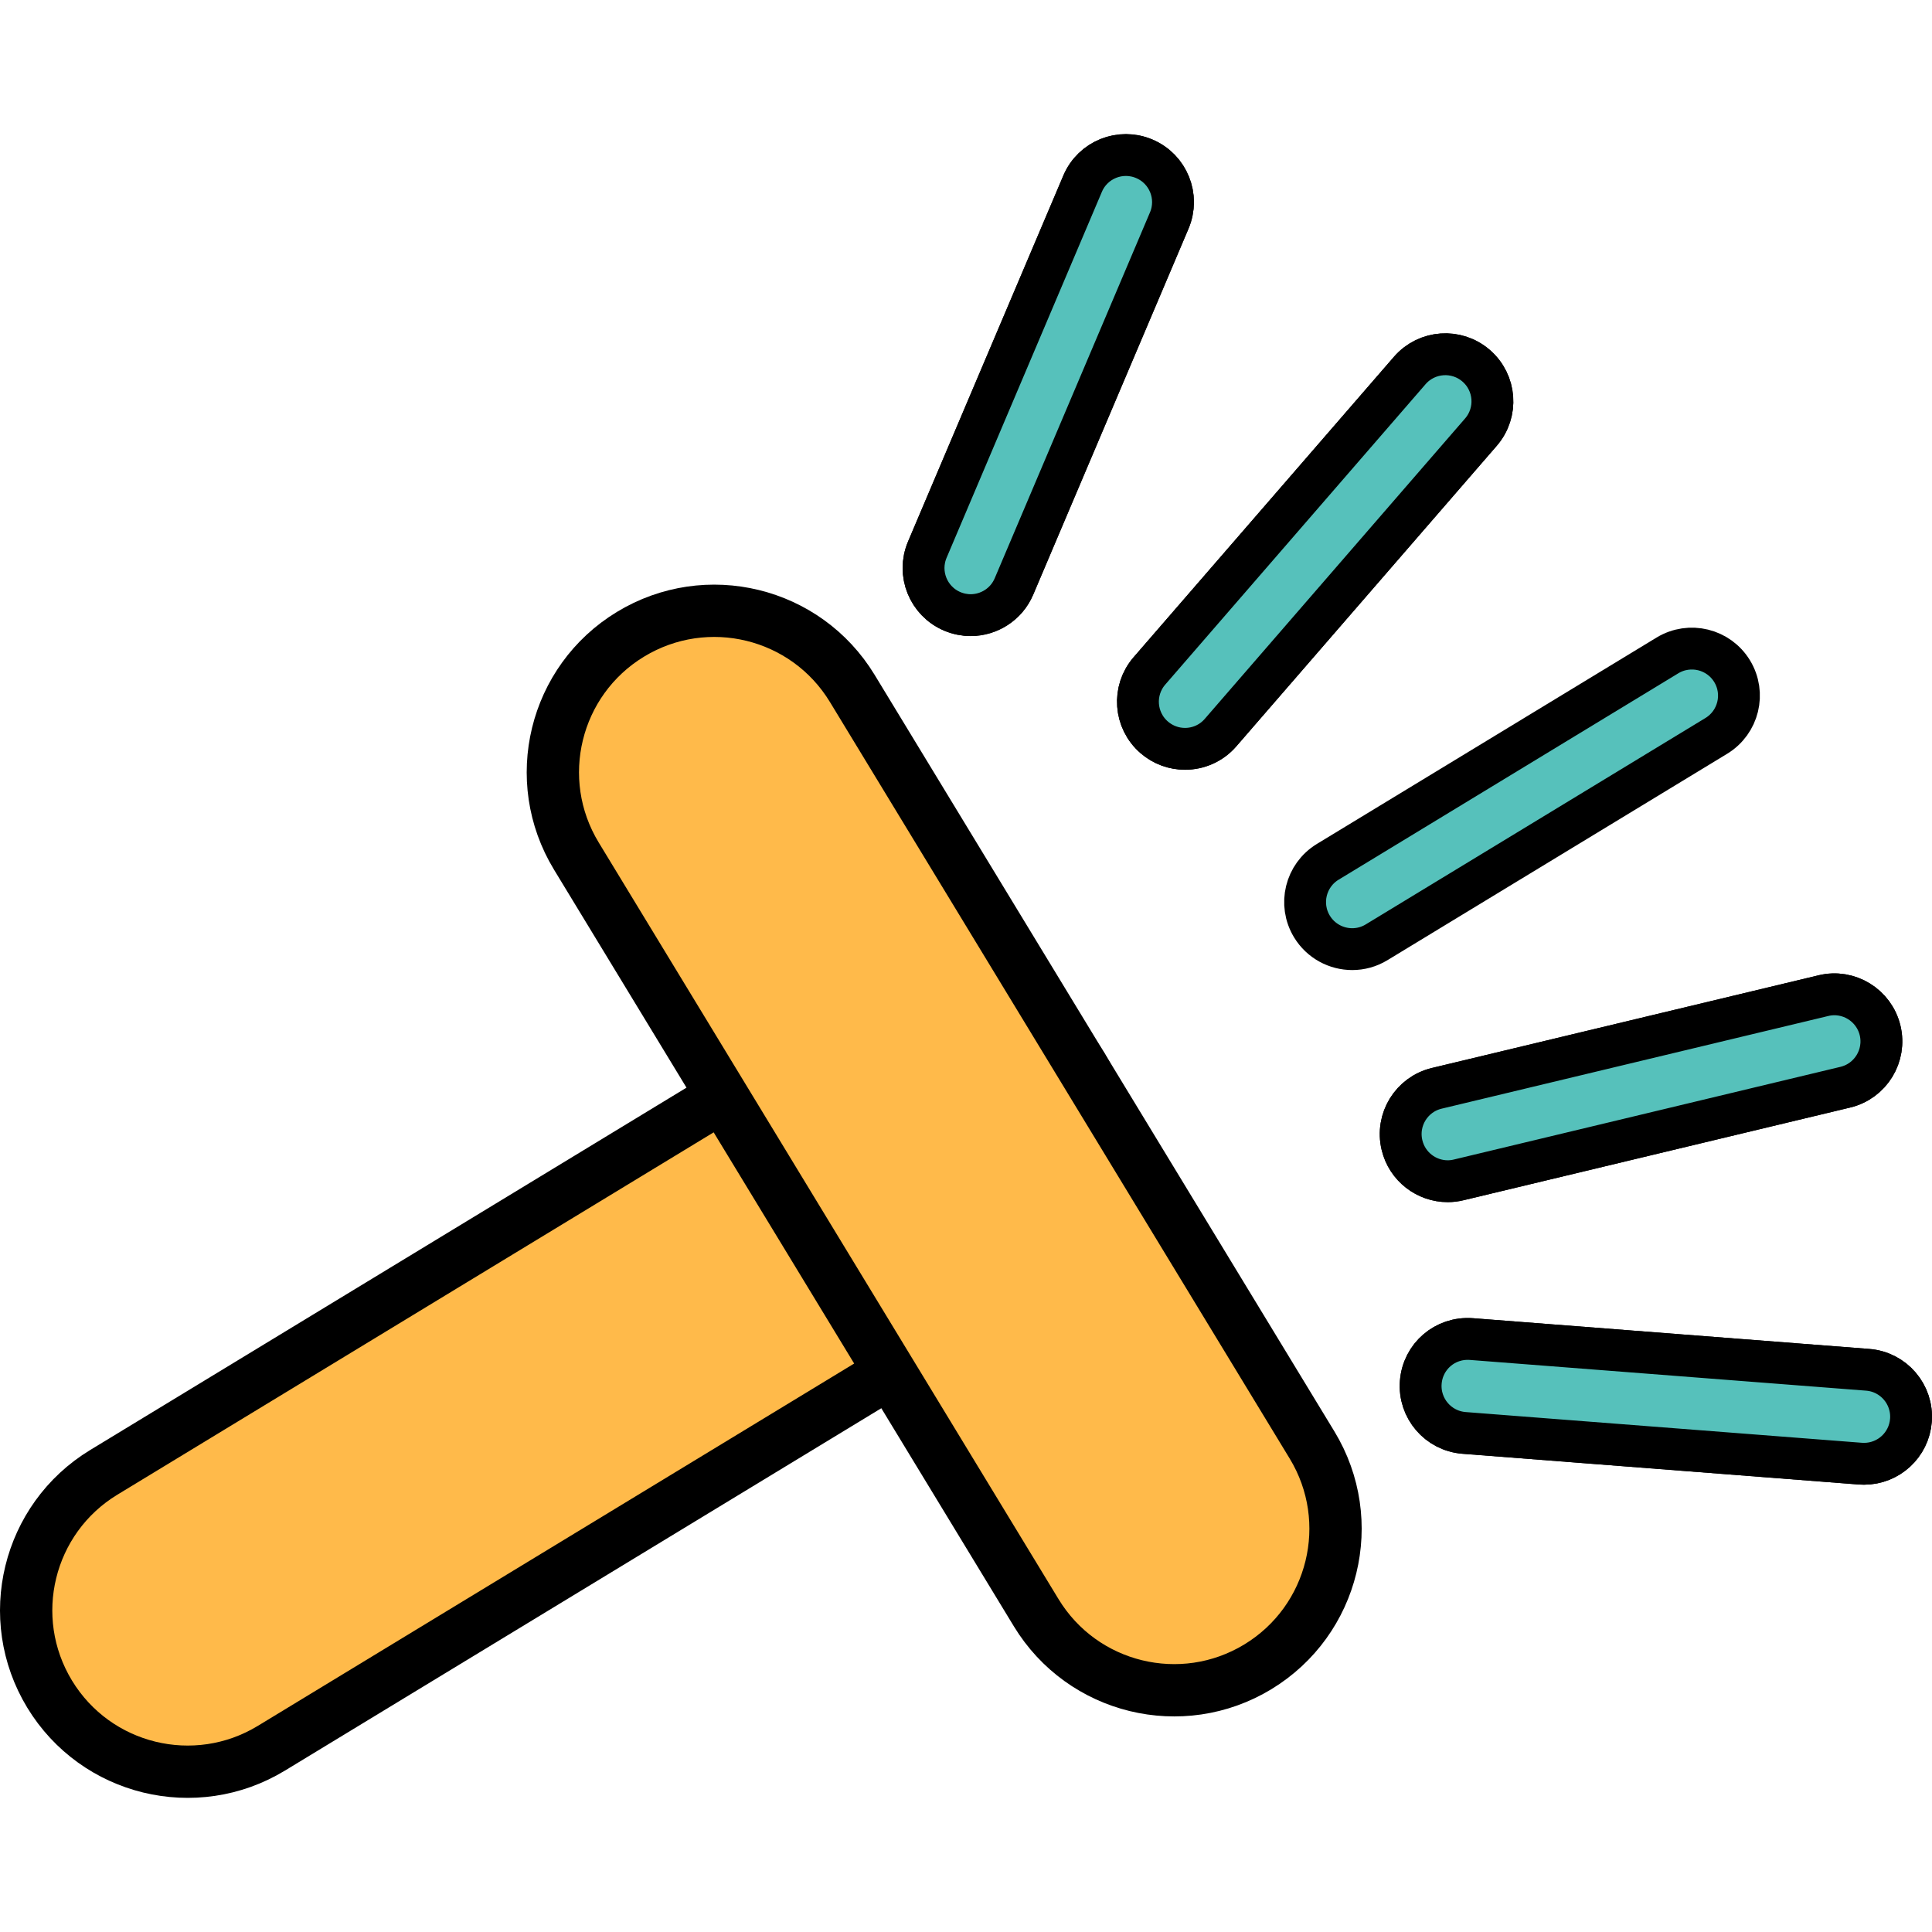
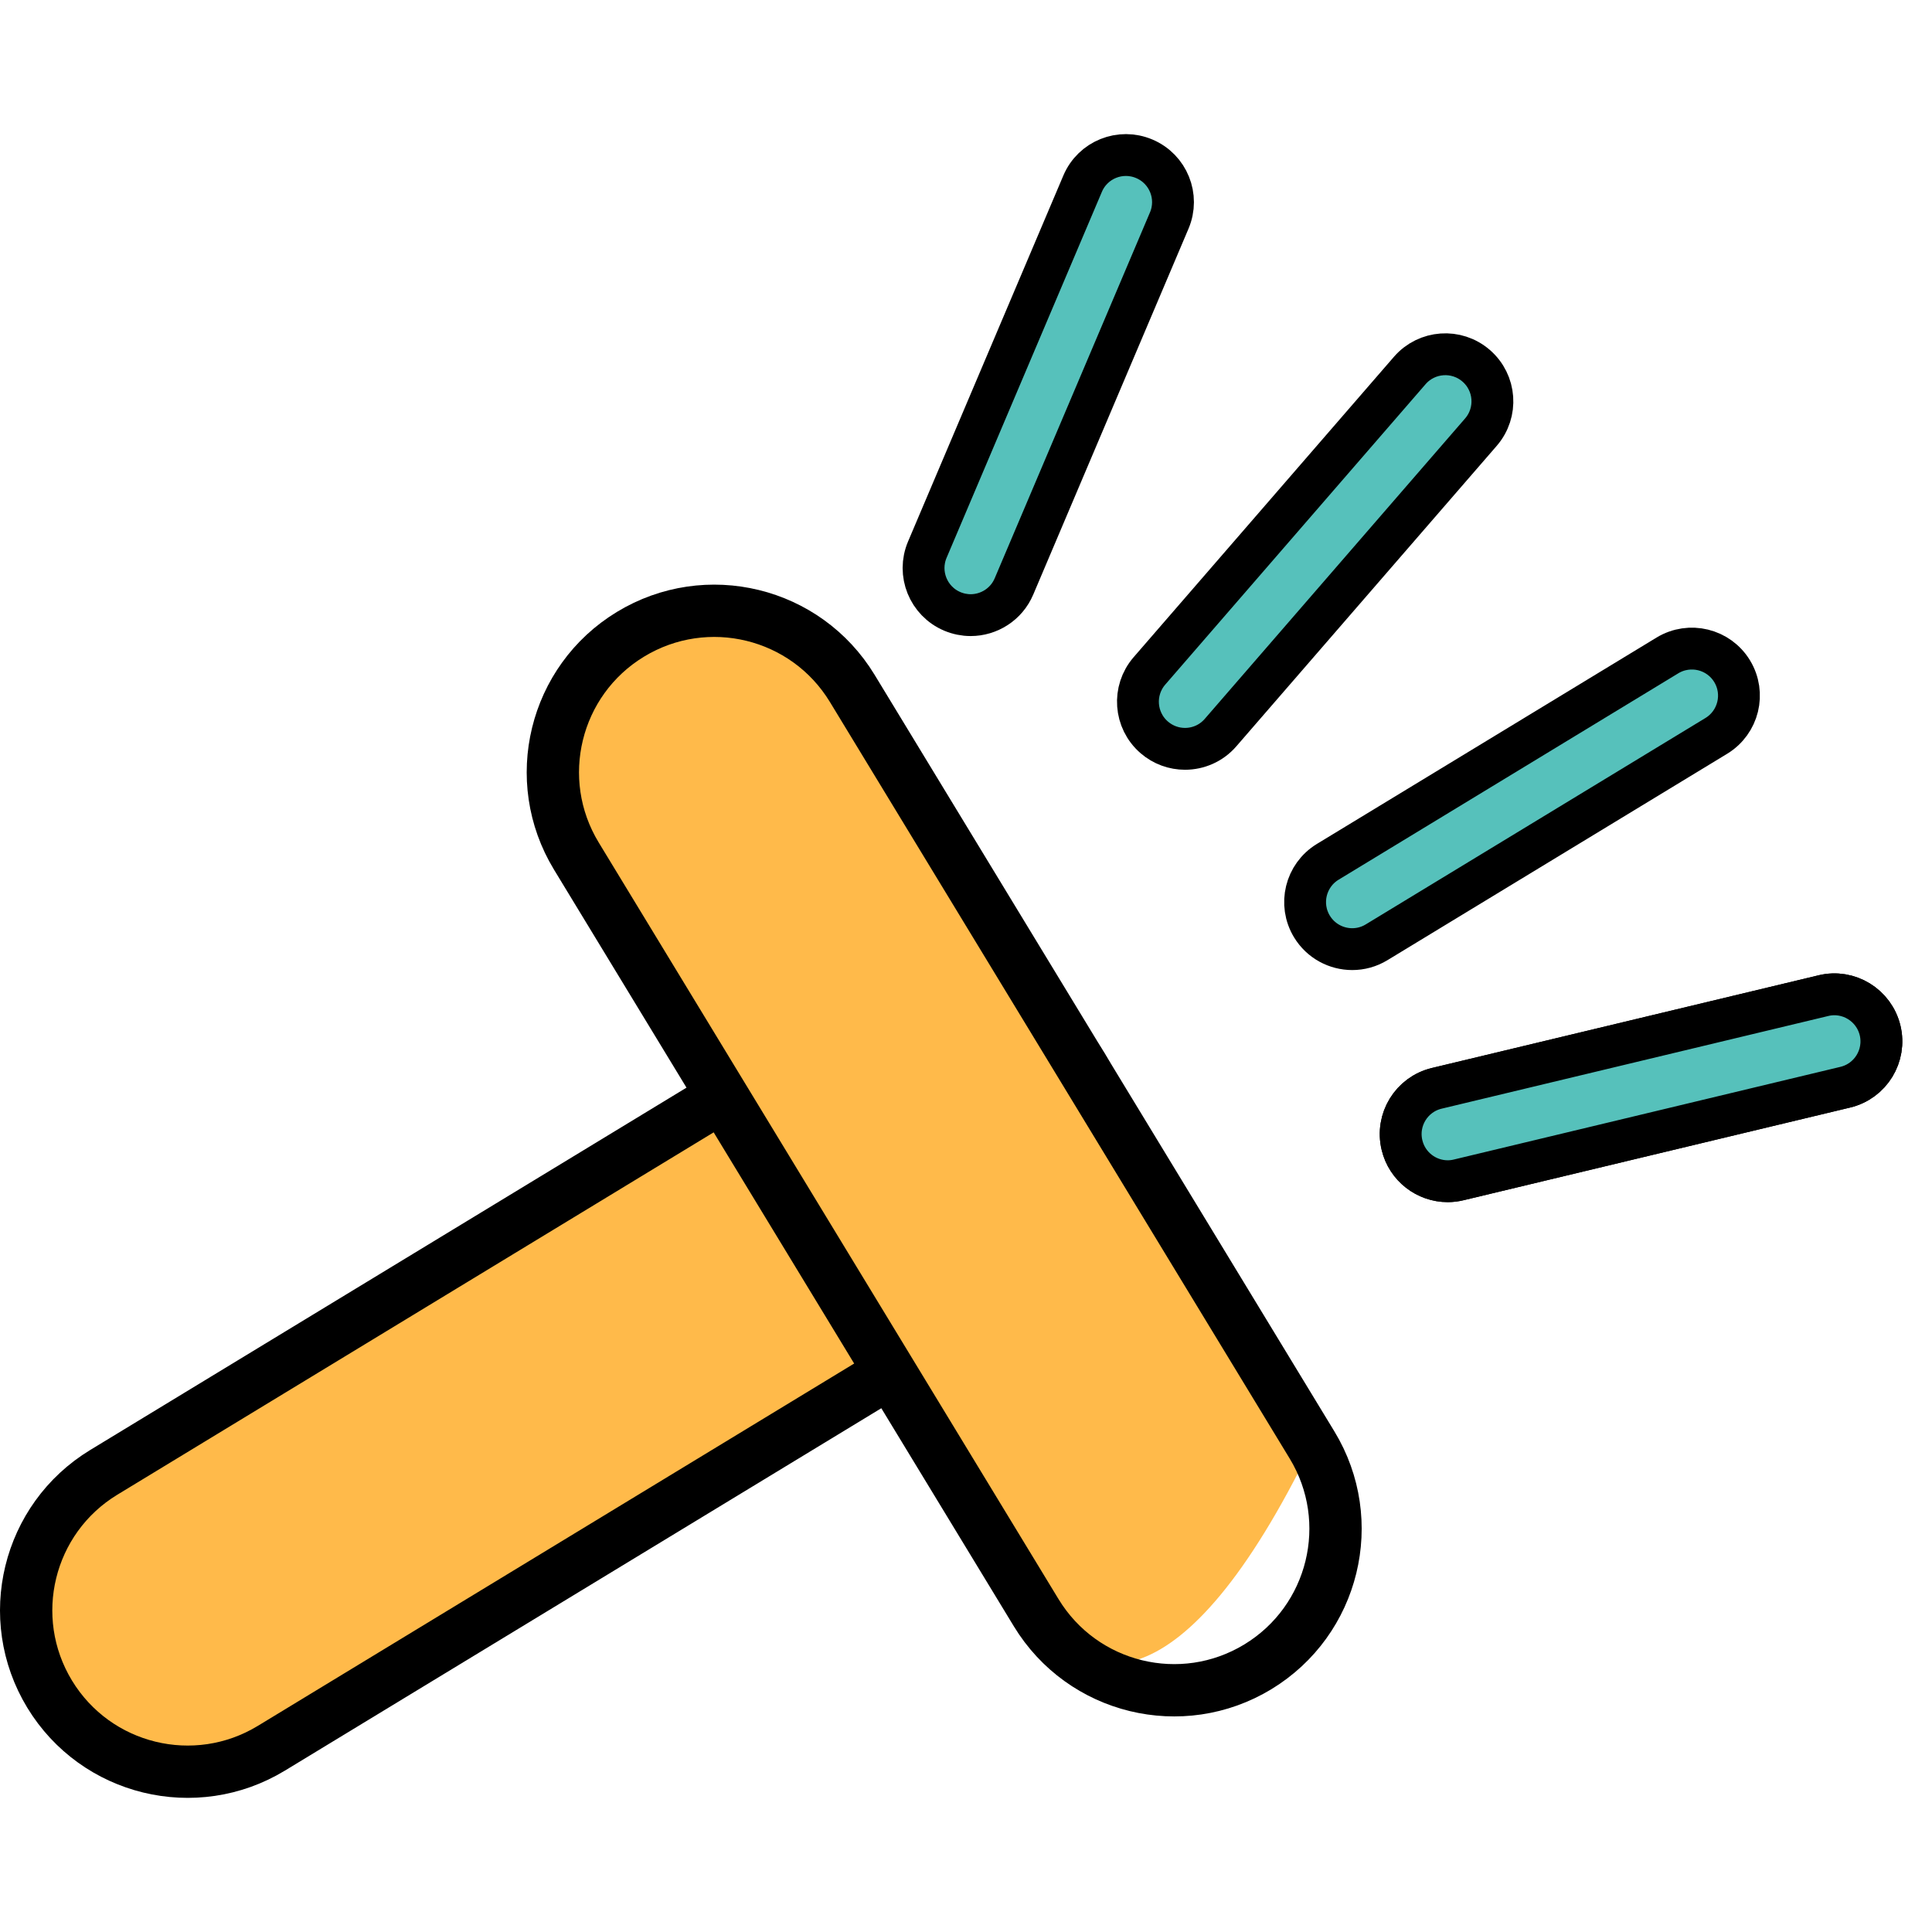
<svg xmlns="http://www.w3.org/2000/svg" version="1.1" id="Layer_1" width="800px" height="800px" viewBox="0 0 92.347 79.526" enable-background="new 0 0 92.347 79.526" xml:space="preserve">
  <g>
    <path id="changecolor_10_" fill="#FFBA4A" d="M2.372,74.566c-2.211-3.641-1.053-8.387,2.588-10.6L41.125,41.99   c3.639-2.212,8.387-1.056,10.6,2.586c2.213,3.641,1.053,8.387-2.588,10.602L12.973,77.152C9.333,79.365,4.586,78.208,2.372,74.566z   " />
    <g>
      <path fill="none" stroke="#000000" stroke-width="2.5" stroke-miterlimit="10" d="M2.372,74.566    c-2.211-3.641-1.053-8.387,2.588-10.6L41.125,41.99c3.639-2.212,8.387-1.056,10.6,2.586c2.213,3.641,1.053,8.387-2.588,10.602    L12.973,77.152C9.333,79.365,4.586,78.208,2.372,74.566z" />
    </g>
-     <path id="changecolor_9_" fill="#FFBA4A" d="M49.526,70.671L27.549,34.508c-2.213-3.641-1.055-8.389,2.586-10.6   c3.643-2.213,8.389-1.057,10.602,2.586l21.977,36.164c2.213,3.643,1.053,8.387-2.588,10.602   C56.485,75.472,51.739,74.314,49.526,70.671z" />
+     <path id="changecolor_9_" fill="#FFBA4A" d="M49.526,70.671L27.549,34.508c-2.213-3.641-1.055-8.389,2.586-10.6   c3.643-2.213,8.389-1.057,10.602,2.586l21.977,36.164C56.485,75.472,51.739,74.314,49.526,70.671z" />
    <g>
      <path fill="none" stroke="#000000" stroke-width="2.5" stroke-miterlimit="10" d="M49.526,70.671L27.549,34.508    c-2.213-3.641-1.055-8.389,2.586-10.6c3.643-2.213,8.389-1.057,10.602,2.586l21.977,36.164c2.213,3.643,1.053,8.387-2.588,10.602    C56.485,75.472,51.739,74.314,49.526,70.671z" />
    </g>
    <path fill="#56C1BB" stroke="#000000" stroke-width="2" stroke-miterlimit="10" d="M64.635,38.957c-0.76,0-1.502-0.385-1.926-1.082   c-0.645-1.063-0.307-2.445,0.756-3.092l16.236-9.865c1.061-0.643,2.445-0.309,3.092,0.754c0.645,1.063,0.307,2.445-0.756,3.092   l-16.236,9.865C65.436,38.852,65.034,38.957,64.635,38.957z" />
    <path fill="#56C1BB" stroke="#000000" stroke-width="2" stroke-miterlimit="10" d="M69.2,50.05c-1.018,0-1.939-0.695-2.186-1.727   c-0.291-1.209,0.453-2.424,1.662-2.713l18.477-4.429c1.203-0.295,2.422,0.453,2.713,1.662c0.289,1.209-0.455,2.424-1.664,2.713   l-18.477,4.43C69.549,50.029,69.374,50.05,69.2,50.05z" />
    <path fill="#56C1BB" stroke="#000000" stroke-width="2" stroke-miterlimit="10" d="M69.2,50.05c-1.018,0-1.939-0.695-2.186-1.727   c-0.291-1.209,0.453-2.424,1.662-2.713l18.477-4.429c1.203-0.295,2.422,0.453,2.713,1.662c0.289,1.209-0.455,2.424-1.664,2.713   l-18.477,4.43C69.549,50.029,69.374,50.05,69.2,50.05z" />
-     <path fill="#56C1BB" stroke="#000000" stroke-width="2" stroke-miterlimit="10" d="M89.1,63.556c-0.059,0-0.117-0.002-0.176-0.006   l-18.943-1.469c-1.24-0.096-2.166-1.178-2.07-2.418c0.098-1.236,1.156-2.16,2.418-2.068l18.943,1.469   c1.238,0.096,2.164,1.178,2.068,2.416C91.249,62.66,90.264,63.556,89.1,63.556z" />
-     <path fill="#56C1BB" stroke="#000000" stroke-width="2" stroke-miterlimit="10" d="M89.1,63.556c-0.059,0-0.117-0.002-0.176-0.006   l-18.943-1.469c-1.24-0.096-2.166-1.178-2.07-2.418c0.098-1.236,1.156-2.16,2.418-2.068l18.943,1.469   c1.238,0.096,2.164,1.178,2.068,2.416C91.249,62.66,90.264,63.556,89.1,63.556z" />
    <path fill="#56C1BB" stroke="#000000" stroke-width="2" stroke-miterlimit="10" d="M56.641,29.383   c-0.521,0-1.047-0.182-1.473-0.551c-0.938-0.813-1.041-2.234-0.227-3.174l12.443-14.359c0.814-0.939,2.234-1.041,3.174-0.227   s1.041,2.234,0.227,3.174L58.342,28.605C57.899,29.119,57.272,29.383,56.641,29.383z" />
-     <path fill="#56C1BB" stroke="#000000" stroke-width="2" stroke-miterlimit="10" d="M56.641,29.383   c-0.521,0-1.047-0.182-1.473-0.551c-0.938-0.813-1.041-2.234-0.227-3.174l12.443-14.359c0.814-0.939,2.234-1.041,3.174-0.227   s1.041,2.234,0.227,3.174L58.342,28.605C57.899,29.119,57.272,29.383,56.641,29.383z" />
-     <path fill="#56C1BB" stroke="#000000" stroke-width="2" stroke-miterlimit="10" d="M46.395,22.992c-0.293,0-0.592-0.059-0.879-0.18   c-1.143-0.486-1.678-1.807-1.191-2.951l7.422-17.49c0.484-1.145,1.805-1.678,2.949-1.191c1.145,0.484,1.678,1.807,1.193,2.949   l-7.422,17.49C48.104,22.477,47.27,22.992,46.395,22.992z" />
    <path fill="#56C1BB" stroke="#000000" stroke-width="2" stroke-miterlimit="10" d="M46.395,22.992c-0.293,0-0.592-0.059-0.879-0.18   c-1.143-0.486-1.678-1.807-1.191-2.951l7.422-17.49c0.484-1.145,1.805-1.678,2.949-1.191c1.145,0.484,1.678,1.807,1.193,2.949   l-7.422,17.49C48.104,22.477,47.27,22.992,46.395,22.992z" />
  </g>
</svg>